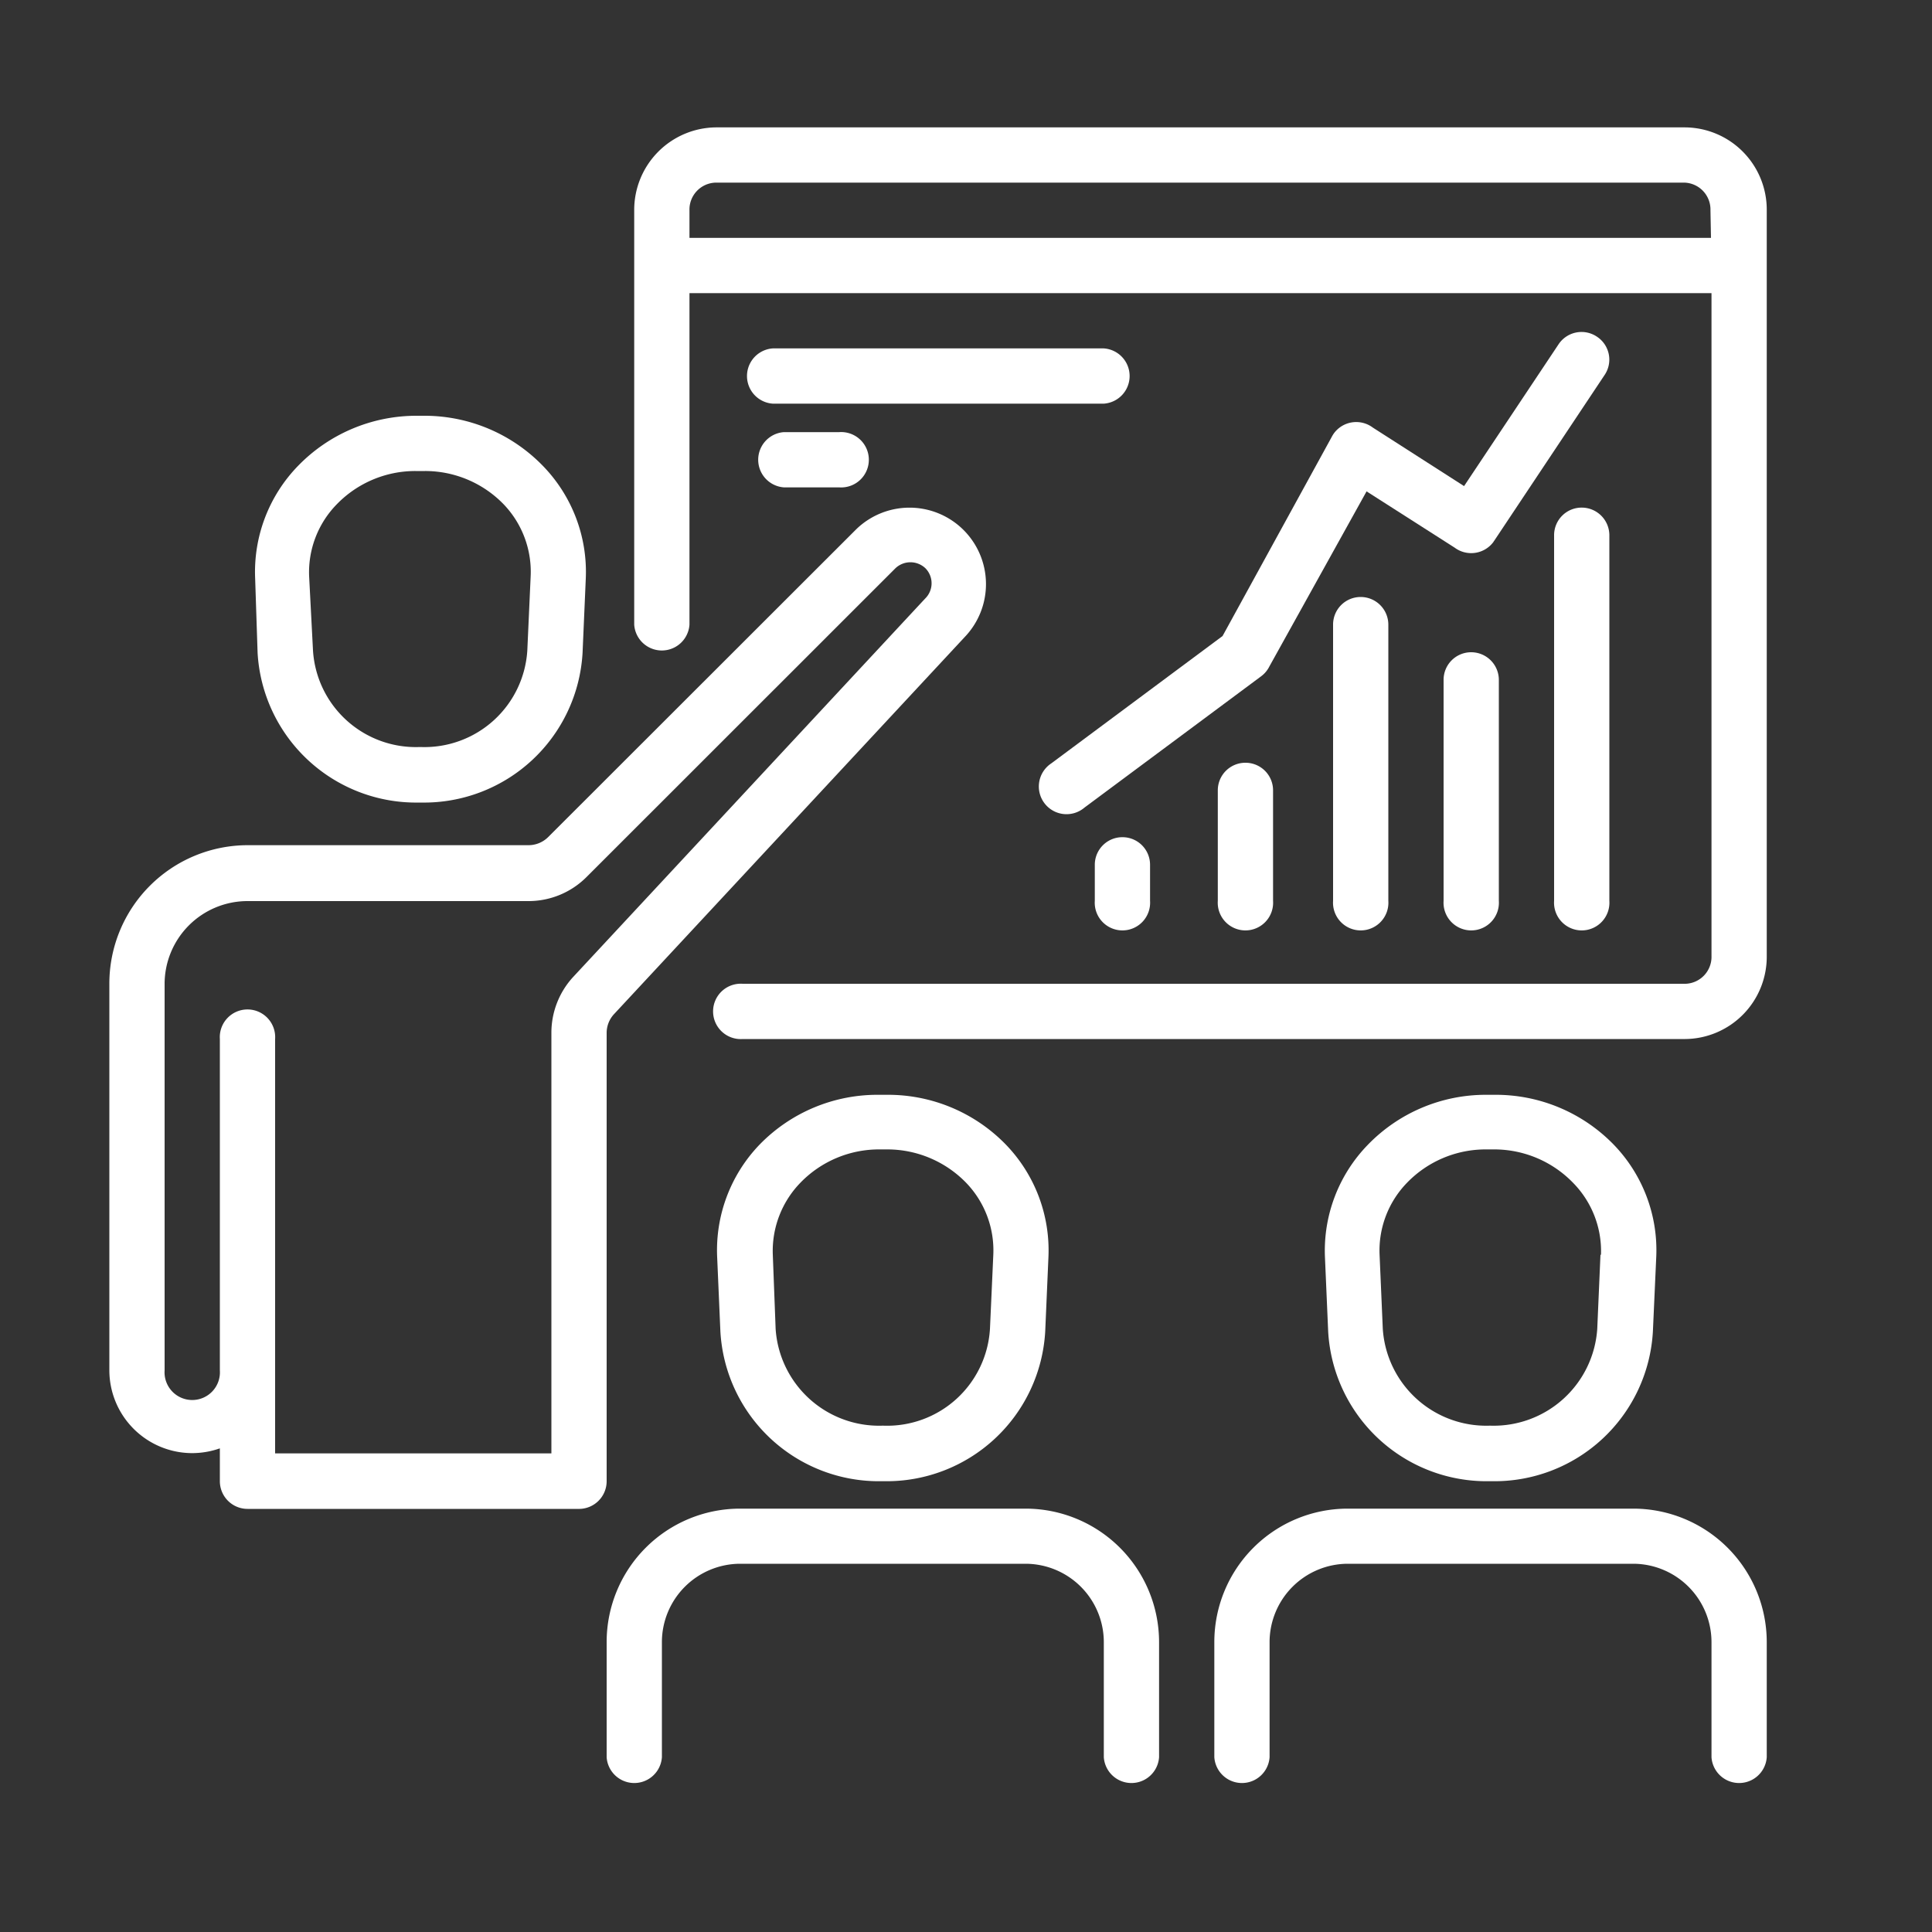
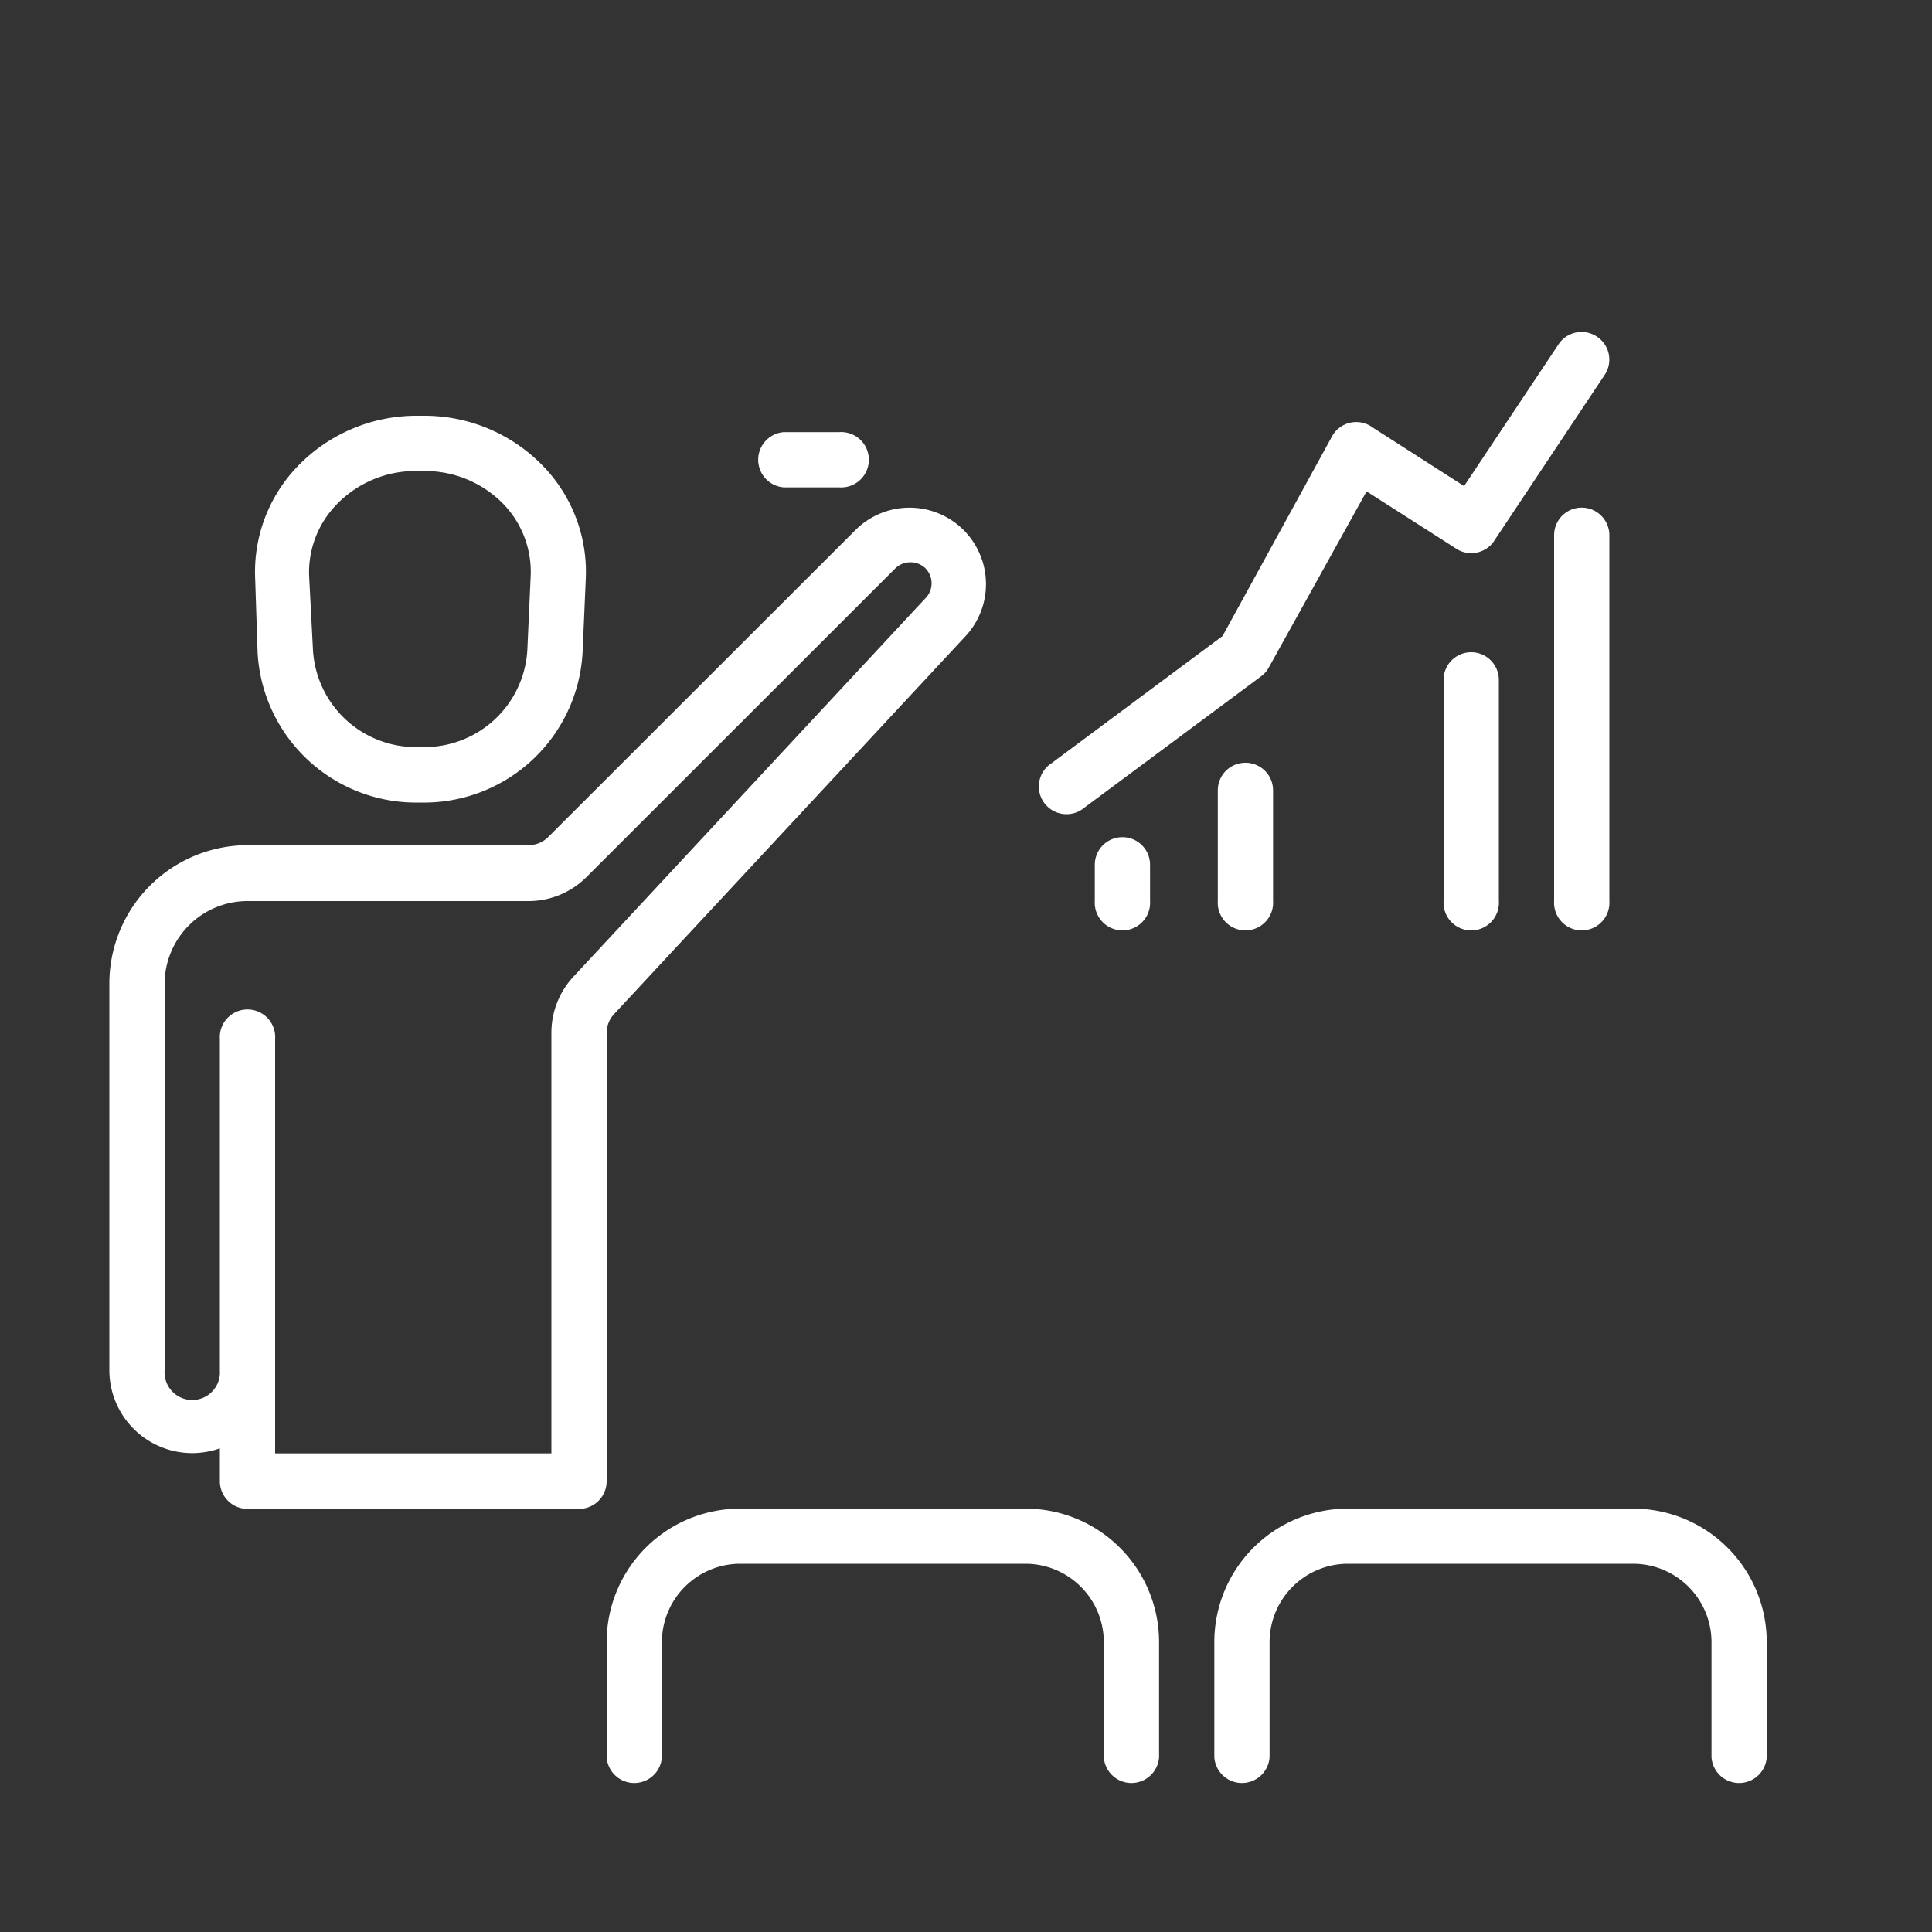
<svg xmlns="http://www.w3.org/2000/svg" id="Capa_1" data-name="Capa 1" viewBox="0 0 150 150">
  <rect x="0" y="0" width="150" height="150" fill="#333333" stroke="none" />
  <defs>
    <style>.cls-1{fill:#fff;}</style>
  </defs>
  <title>Mesa de trabajo 44 copia</title>
-   <path class="cls-1" d="M125.26,88.84A12.77,12.77,0,0,0,116.05,85h-.66a12.74,12.74,0,0,0-9.19,3.88,11.79,11.79,0,0,0-3.33,8.75l.25,5.77A12.32,12.32,0,0,0,115.64,115h.17a12.32,12.32,0,0,0,12.52-11.62l.26-5.77A11.79,11.79,0,0,0,125.26,88.84Zm-1,8.58-.25,5.76a8.06,8.06,0,0,1-8.24,7.51h-.17a8.05,8.05,0,0,1-8.24-7.51l-.25-5.77a7.55,7.55,0,0,1,2.14-5.59,8.49,8.49,0,0,1,6.1-2.58h.66a8.52,8.52,0,0,1,6.11,2.58A7.56,7.56,0,0,1,124.3,97.42Z" />
  <path class="cls-1" d="M74.74,41.08a5.94,5.94,0,0,0-8.25,0L42.55,65a2.17,2.17,0,0,1-1.52.62H19.22A10.75,10.75,0,0,0,8.49,76.38v30a6.44,6.44,0,0,0,6.44,6.44,6.51,6.51,0,0,0,2.14-.37V115a2.15,2.15,0,0,0,2.15,2.15H45A2.15,2.15,0,0,0,47.1,115V80.21a2.15,2.15,0,0,1,.57-1.47L74.88,49.48A5.94,5.94,0,0,0,74.74,41.08Zm-2.92,5.4,0,0L44.52,75.83a6.4,6.4,0,0,0-1.71,4.38v32.63H21.36V80.67a2.15,2.15,0,1,0-4.29,0V106.4a2.15,2.15,0,1,1-4.29,0v-30a6.44,6.44,0,0,1,6.44-6.44H41a6.36,6.36,0,0,0,4.55-1.88L69.52,44.12a1.69,1.69,0,0,1,2.33,0A1.66,1.66,0,0,1,71.82,46.48Z" />
-   <path class="cls-1" d="M78.07,88.84A12.75,12.75,0,0,0,68.87,85h-.66A12.75,12.75,0,0,0,59,88.84a11.82,11.82,0,0,0-3.32,8.75l.25,5.77A12.32,12.32,0,0,0,68.46,115h.16a12.33,12.33,0,0,0,12.53-11.62l.25-5.77A11.82,11.82,0,0,0,78.07,88.84Zm-.95,8.58-.26,5.76a8,8,0,0,1-8.24,7.51h-.16a8.05,8.05,0,0,1-8.24-7.51L60,97.41a7.6,7.6,0,0,1,2.15-5.59,8.49,8.49,0,0,1,6.1-2.58h.66A8.53,8.53,0,0,1,75,91.82,7.56,7.56,0,0,1,77.12,97.42Z" />
  <path class="cls-1" d="M79.62,117.13H57.46A10.36,10.36,0,0,0,47.1,127.49v8.94a2.15,2.15,0,0,0,4.29,0v-8.94a6.09,6.09,0,0,1,6.07-6.08H79.62a6.09,6.09,0,0,1,6.08,6.08v8.94a2.15,2.15,0,0,0,4.29,0v-8.94A10.37,10.37,0,0,0,79.62,117.13Z" />
  <path class="cls-1" d="M126.81,117.13H104.64a10.36,10.36,0,0,0-10.36,10.36v8.94a2.15,2.15,0,0,0,4.29,0v-8.94a6.09,6.09,0,0,1,6.07-6.08h22.17a6.09,6.09,0,0,1,6.07,6.08v8.94a2.15,2.15,0,0,0,4.29,0v-8.94A10.37,10.37,0,0,0,126.81,117.13Z" />
-   <path class="cls-1" d="M130.84,9.89H55.57a6.41,6.41,0,0,0-6.33,6.44V48.5a2.15,2.15,0,0,0,4.29,0V22.76h79.35V74.23a2.09,2.09,0,0,1-2,2.15H57.66a2.15,2.15,0,1,0,0,4.29h73.18a6.39,6.39,0,0,0,6.33-6.44V16.33A6.39,6.39,0,0,0,130.84,9.89Zm2,8.58H53.53V16.33a2.09,2.09,0,0,1,2-2.15h75.27a2.09,2.09,0,0,1,2,2.15Z" />
  <path class="cls-1" d="M122.8,39.41a2.14,2.14,0,0,0-2.14,2.15V69.94a2.15,2.15,0,1,0,4.29,0V41.56A2.15,2.15,0,0,0,122.8,39.41Z" />
  <path class="cls-1" d="M114.22,50.64a2.14,2.14,0,0,0-2.14,2.15V69.94a2.15,2.15,0,1,0,4.29,0V52.79A2.15,2.15,0,0,0,114.22,50.64Z" />
-   <path class="cls-1" d="M105.64,46.35a2.14,2.14,0,0,0-2.14,2.15V69.94a2.15,2.15,0,1,0,4.29,0V48.5A2.15,2.15,0,0,0,105.64,46.35Z" />
  <path class="cls-1" d="M96.69,59.22a2.14,2.14,0,0,0-2.14,2.14v8.58a2.15,2.15,0,1,0,4.29,0V61.36A2.14,2.14,0,0,0,96.69,59.22Z" />
  <path class="cls-1" d="M87.19,65A2.14,2.14,0,0,0,85,67.15v2.79a2.15,2.15,0,1,0,4.29,0V67.15A2.14,2.14,0,0,0,87.19,65Z" />
  <path class="cls-1" d="M124,26.15a2.14,2.14,0,0,0-3,.59l-7.33,11-7.08-4.54a2.15,2.15,0,0,0-3,.41,2.39,2.39,0,0,0-.21.34L94.92,49.38l-13.3,9.89A2.15,2.15,0,1,0,84.2,62.7L97.91,52.51a2.14,2.14,0,0,0,.64-.76l7.55-13.6,6.84,4.37a2.15,2.15,0,0,0,3-.43A.61.61,0,0,1,116,42l8.57-12.87A2.13,2.13,0,0,0,124,26.15Z" />
-   <path class="cls-1" d="M85.7,27.05H60a2.15,2.15,0,0,0,0,4.29H85.7a2.15,2.15,0,0,0,0-4.29Z" />
  <path class="cls-1" d="M65.16,33.55H60.87a2.15,2.15,0,0,0,0,4.29h4.29a2.15,2.15,0,1,0,0-4.29Z" />
  <path class="cls-1" d="M42.15,36.17A12.8,12.8,0,0,0,33,32.28h-.66a12.8,12.8,0,0,0-9.2,3.89,11.81,11.81,0,0,0-3.33,8.75L20,50.69A12.33,12.33,0,0,0,32.54,62.31h.16A12.33,12.33,0,0,0,45.23,50.69l.25-5.77A11.81,11.81,0,0,0,42.15,36.17Zm-.95,8.58-.26,5.76A8,8,0,0,1,32.7,58h-.16a8,8,0,0,1-8.24-7.51L24,44.73a7.55,7.55,0,0,1,2.15-5.58,8.49,8.49,0,0,1,6.1-2.58H33a8.49,8.49,0,0,1,6.1,2.58A7.57,7.57,0,0,1,41.2,44.75Z" />
</svg>